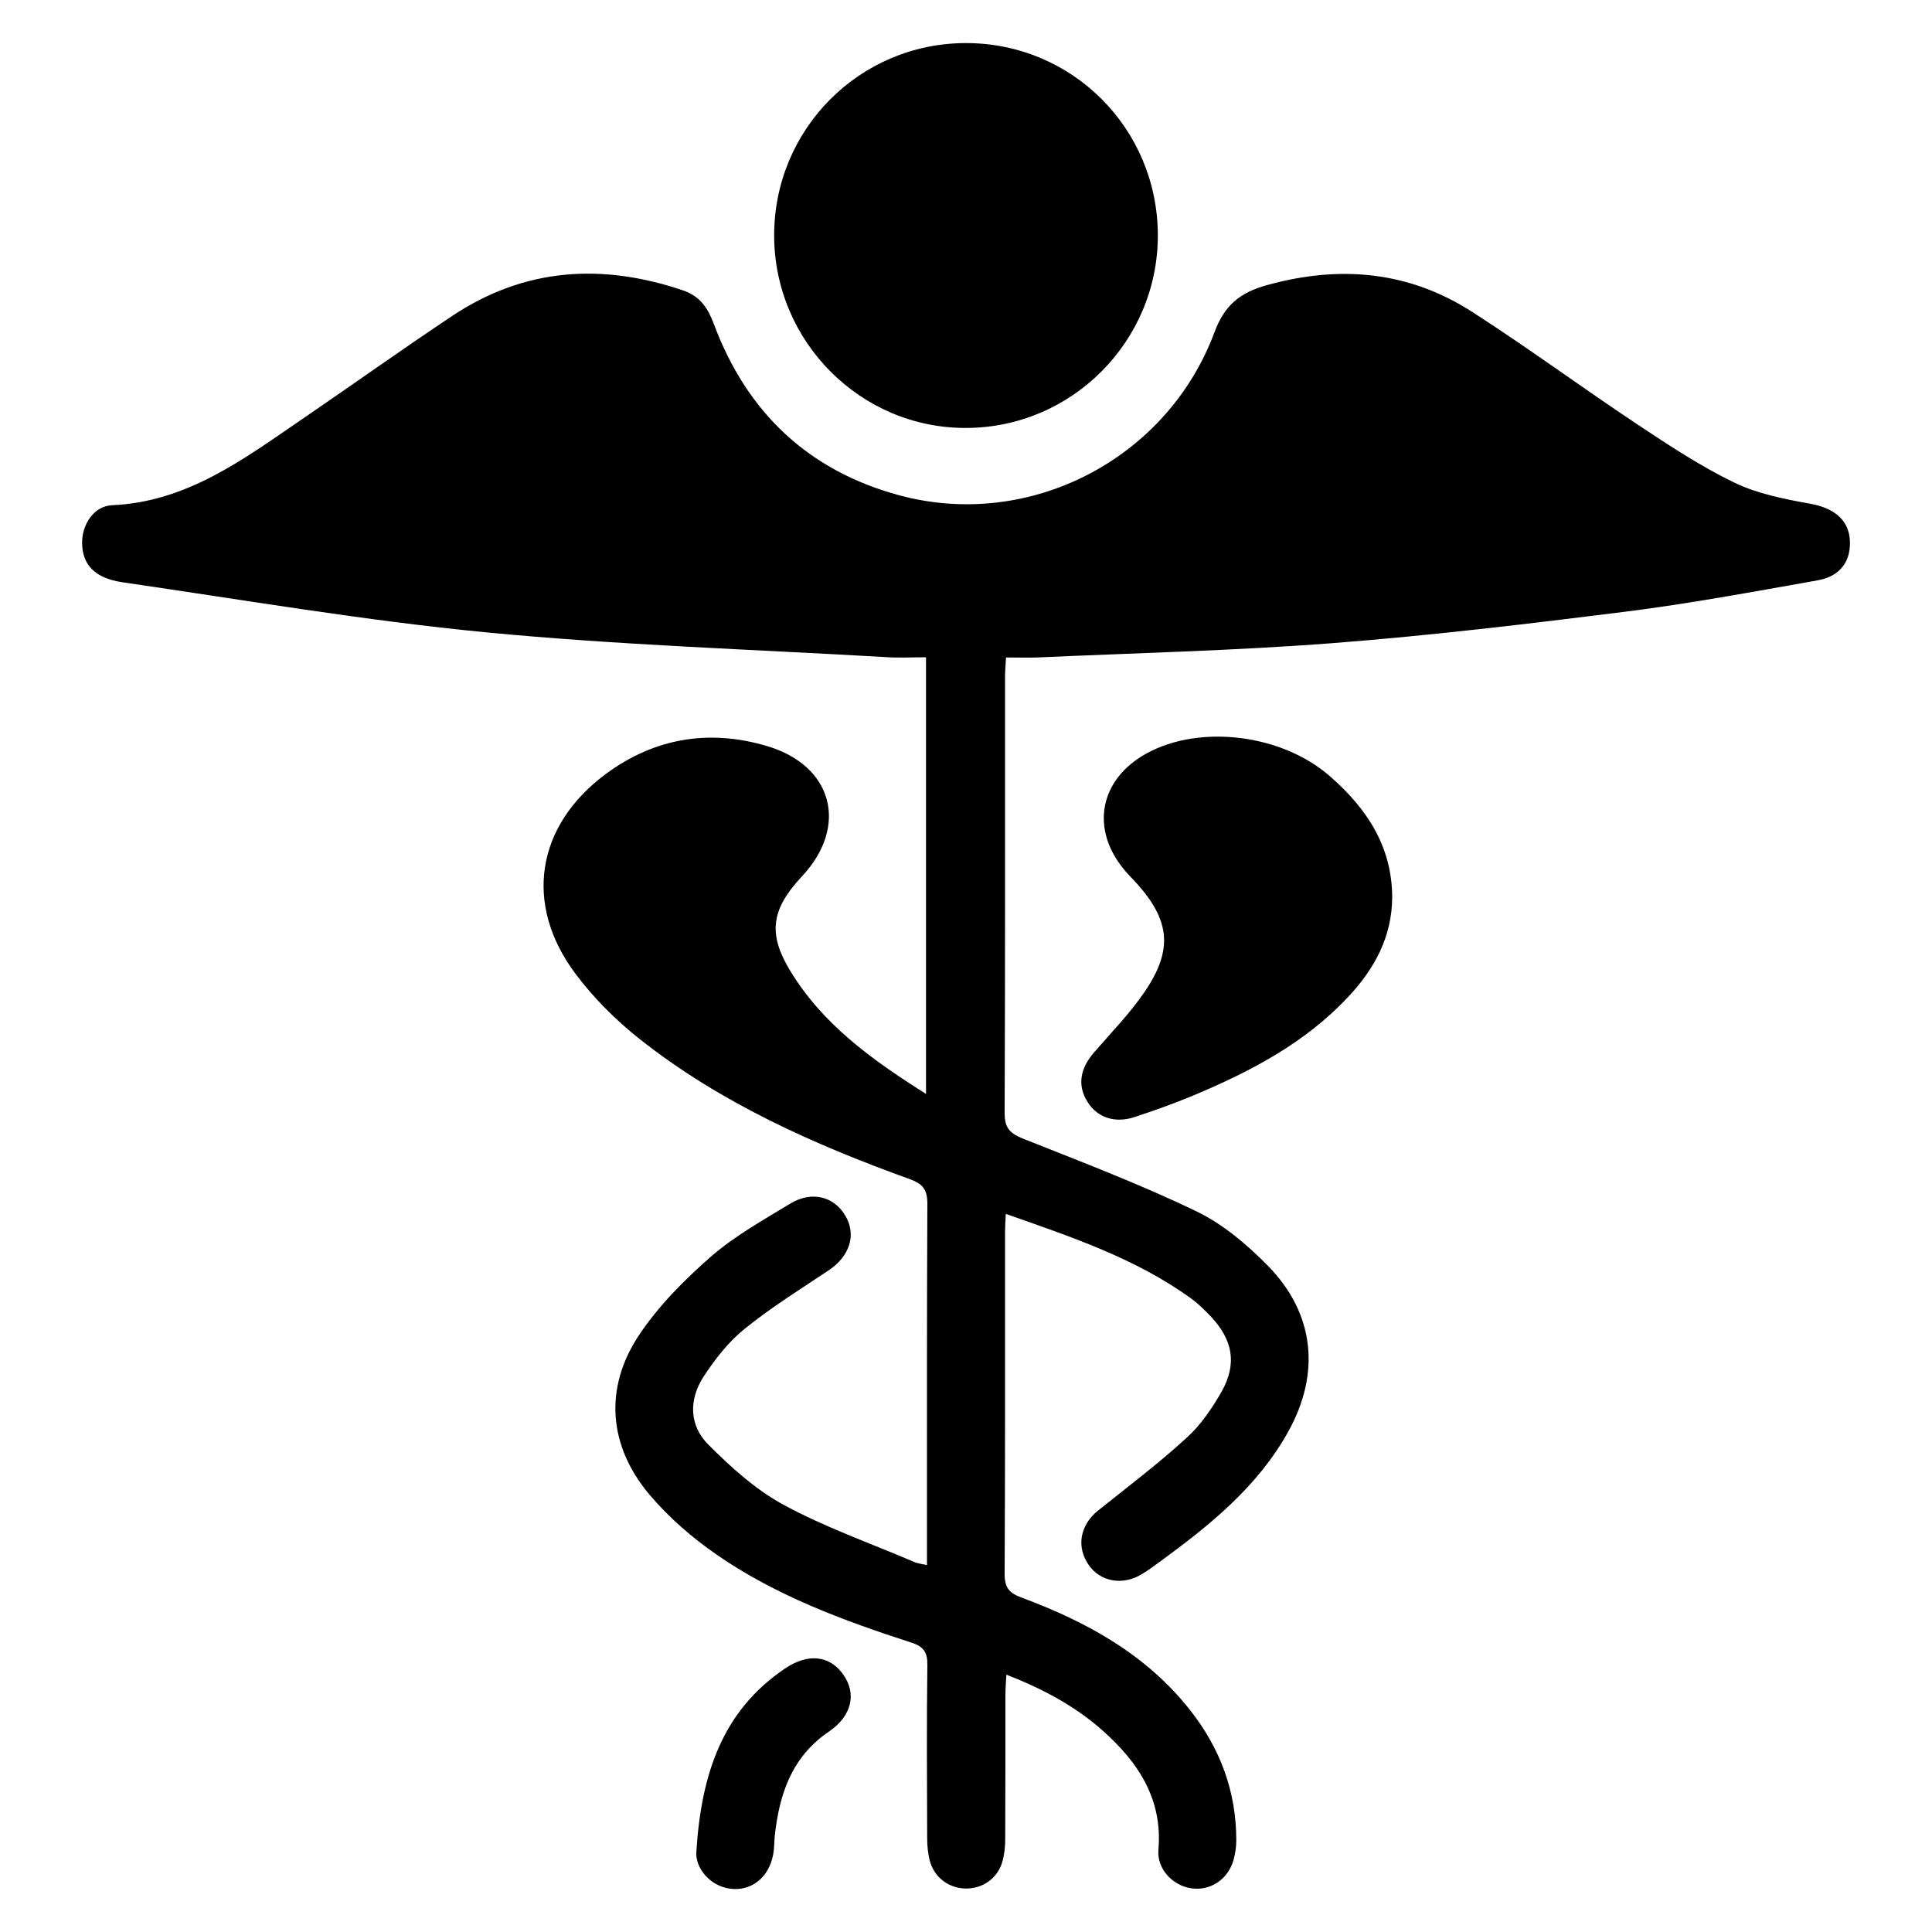
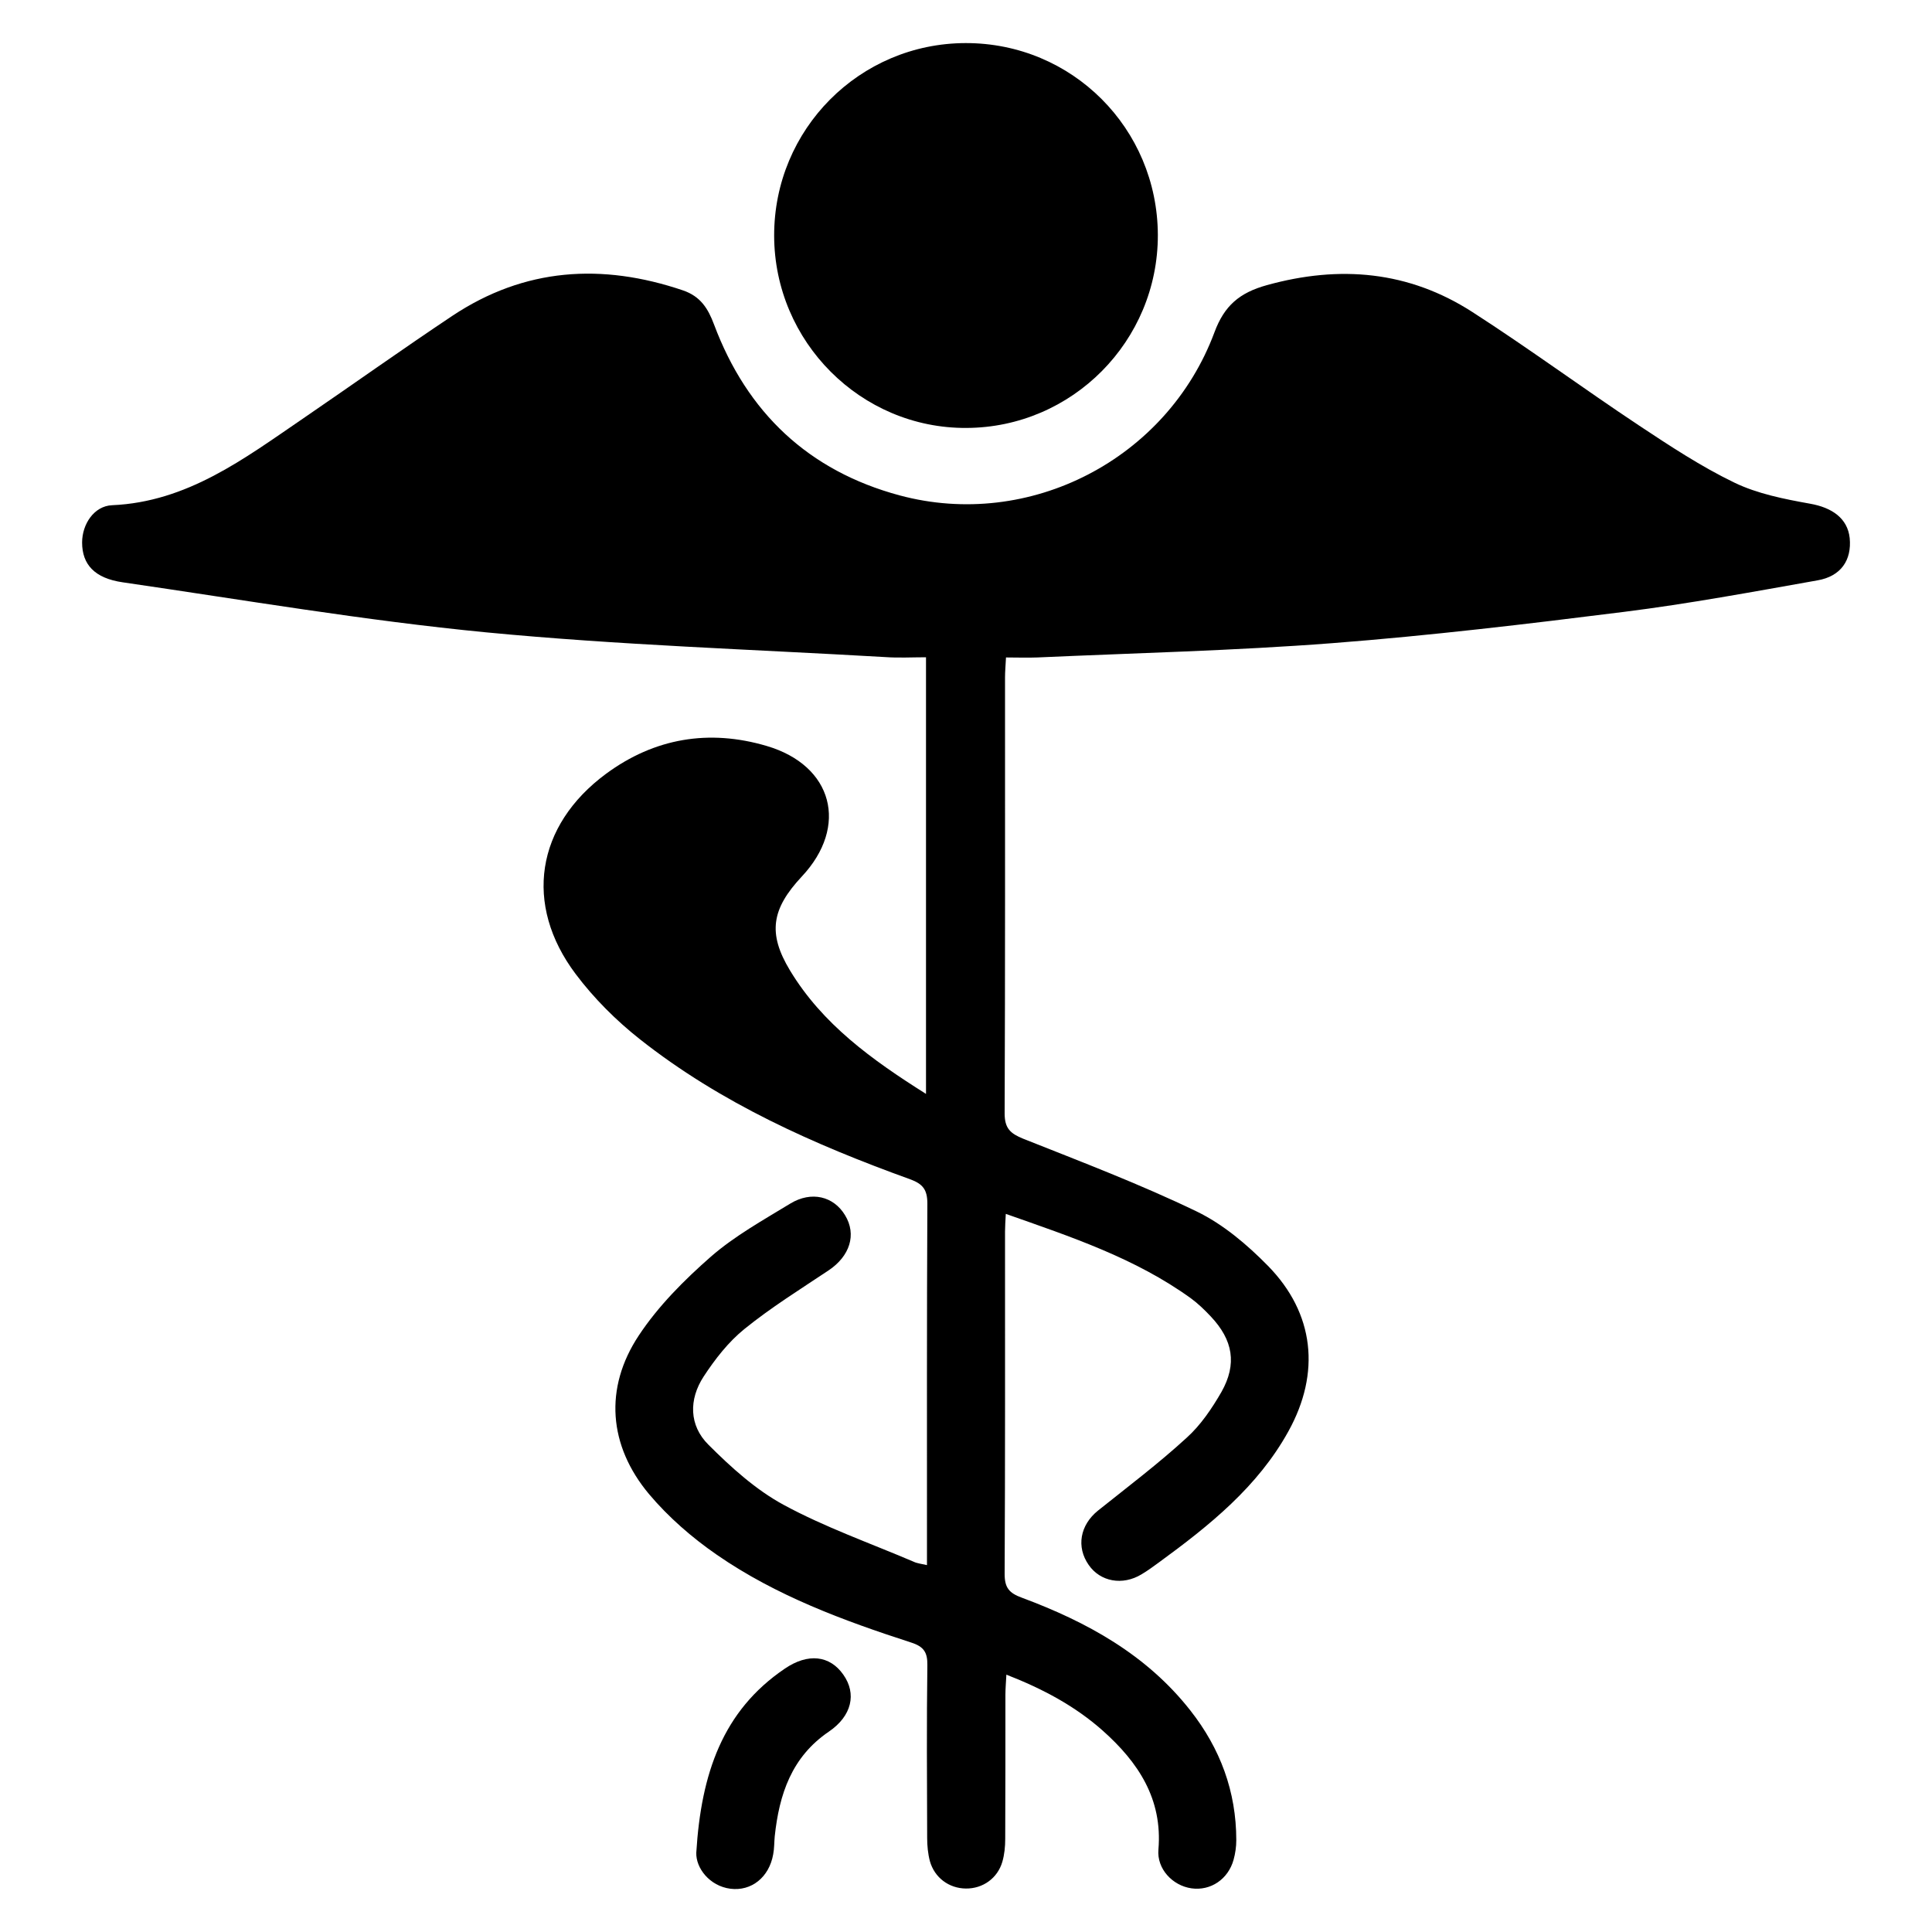
<svg xmlns="http://www.w3.org/2000/svg" id="Calque_1" x="0px" y="0px" viewBox="0 0 1000 1000" style="enable-background:new 0 0 1000 1000;" xml:space="preserve">
  <g>
    <path d="M479.8,810.1c0-3.8,0-6.9,0-9.9c0-59.1-0.1-118.2,0.2-177.2c0-7.2-2.3-10.2-8.9-12.6c-49.8-18-98-39.4-139.9-72.5  c-12.3-9.7-23.8-21.2-33.2-33.7c-27.1-36-20.6-76.9,15.7-103.7c25.1-18.5,53.3-23.2,83.1-14.4c34.4,10.1,42.6,41.6,18.2,67.6  c-15.7,16.8-17.7,29.4-6.1,48.6c16.8,27.8,42.3,46.2,70.4,63.9c0-75.9,0-150.1,0-226c-7.2,0-14.2,0.4-21.2-0.1  c-68.9-4-137.9-6.2-206.5-12.8c-63-6.1-125.5-16.8-188.1-25.9c-14.5-2.1-21-9.2-21-20.6c0-9.5,6.2-18.9,15.5-19.3  c39-1.7,68.4-24.1,98.6-44.7c25.9-17.7,51.4-35.9,77.5-53.3c37.4-24.9,77.5-27.4,119.4-13.2c9.1,3.1,13,9.4,16.1,17.7  c17.1,45.6,48.9,75.7,96,88.4c67.3,18.1,138.5-18.7,163-84.4c5.1-13.8,13-20.5,27.1-24.4c37.8-10.5,73.5-7.3,106.4,13.9  c29.2,18.8,57.3,39.5,86.2,58.7c16,10.6,32.2,21.3,49.4,29.6c12,5.8,25.8,8.5,39.1,10.9c11.5,2,19.5,7.6,20.6,17.8  c1.1,11.4-4.5,19.8-16.7,21.9c-33.3,5.9-66.6,12.1-100.1,16.3c-50.2,6.3-100.5,12.3-151,16.2c-50.8,3.9-101.8,5.1-152.7,7.4  c-5.2,0.2-10.4,0-16.2,0c-0.2,4.2-0.5,7.2-0.5,10.3c0,75.2,0.1,150.5-0.2,225.7c0,7.8,3,10.4,9.6,13.1c30.2,12,60.7,23.6,89.9,37.7  c13.6,6.6,26,17.1,36.8,28.1c24.1,24.6,27.3,55.4,10.6,85.6c-15.9,28.8-40.9,48.8-66.9,67.8c-3,2.2-6,4.4-9.2,6.3  c-9.8,5.9-21.3,3.8-27.3-4.9c-6.5-9.3-4.5-20.6,4.8-28.1c15.5-12.4,31.4-24.4,46-37.8c7.2-6.5,13-15.1,17.9-23.6  c8.2-14.5,6-26.9-5.5-39.1c-3.2-3.4-6.6-6.7-10.3-9.4c-28.8-20.8-62-31.8-95.8-43.7c-0.2,3.7-0.4,6.5-0.4,9.2  c0,59.1,0.1,118.2-0.2,177.2c0,7.2,2.4,9.9,9,12.3c33.6,12.5,64.4,29.4,87.1,58.3c15.5,19.7,23.8,42,23.8,67.2  c0,3.4-0.5,6.8-1.4,10.1c-2.8,10.1-11.9,16.2-21.8,14.8c-9.8-1.4-18-10.1-17.1-20.1c2.2-26.2-10.5-45.2-28.8-61.5  c-14.3-12.7-30.9-21.6-49.9-29c-0.2,4-0.5,7.2-0.5,10.4c0,24.9,0,49.7-0.1,74.6c0,4-0.4,8.1-1.5,11.9c-2.5,8.5-10.1,13.9-18.9,13.8  c-8.7-0.1-16.2-5.6-18.6-14.2c-1-3.8-1.4-8-1.4-11.9c-0.1-29.8-0.3-59.7,0.1-89.5c0.1-6.6-1.8-9.6-8.3-11.7  c-35.2-11.4-69.9-24.2-100.6-45.4c-12.9-8.9-25.1-19.5-35.2-31.5c-20.9-25-23.3-54.8-5.3-82c10.1-15.3,23.6-28.8,37.4-40.9  c12.3-10.7,26.9-18.8,41-27.4c11-6.7,22.5-3.8,28.4,6c6.1,10,2.5,21.2-8.6,28.6c-14.7,9.8-29.8,19.2-43.5,30.3  c-8.3,6.7-15.2,15.6-21.1,24.6c-7.7,11.8-7.6,25.3,2.5,35.3c11.7,11.7,24.5,23.3,38.9,31.1c21.4,11.6,44.7,19.8,67.2,29.4  C474.6,809.2,476.8,809.4,479.8,810.1z" />
    <path d="M400.7,122c-0.1-55.1,44.2-99.6,99.1-99.7c55.1-0.1,99.3,44.1,99.5,99.3c0.1,54.9-44.3,99.7-99.1,99.9  C445.6,221.8,400.8,176.9,400.7,122z" />
-     <path d="M720.6,464.4c-0.1,20.5-9.2,37.1-22.7,51.5c-22.3,23.9-50.6,38.7-80.2,51.1c-10,4.2-20.2,7.8-30.5,11.2  c-10.4,3.4-19.4,0.1-24.4-8c-5.2-8.4-3.8-17.1,3.5-25.5c8.9-10.3,18.6-20.2,26.2-31.4c14.9-21.9,13.1-37.2-4.8-56.8  c-1.9-2.1-3.9-4-5.7-6.2c-17.8-21.3-12.9-46.9,11.4-60.3c27.6-15.2,70.1-10.1,95.1,11.9C707.4,418.4,720.5,438.1,720.6,464.4z" />
    <path d="M360.4,958.9c2.5-40.8,13.6-73.4,45.8-95.2c12-8.2,23.3-6.9,30.3,3.1c7,9.9,4.4,21.4-7.5,29.5  c-19.3,13.1-25.7,32.5-28,54.2c-0.3,3.1-0.2,6.2-0.8,9.3c-2.1,11.9-11.3,19.2-22.2,17.8C367.3,976.2,360.1,966.9,360.4,958.9z" />
  </g>
</svg>